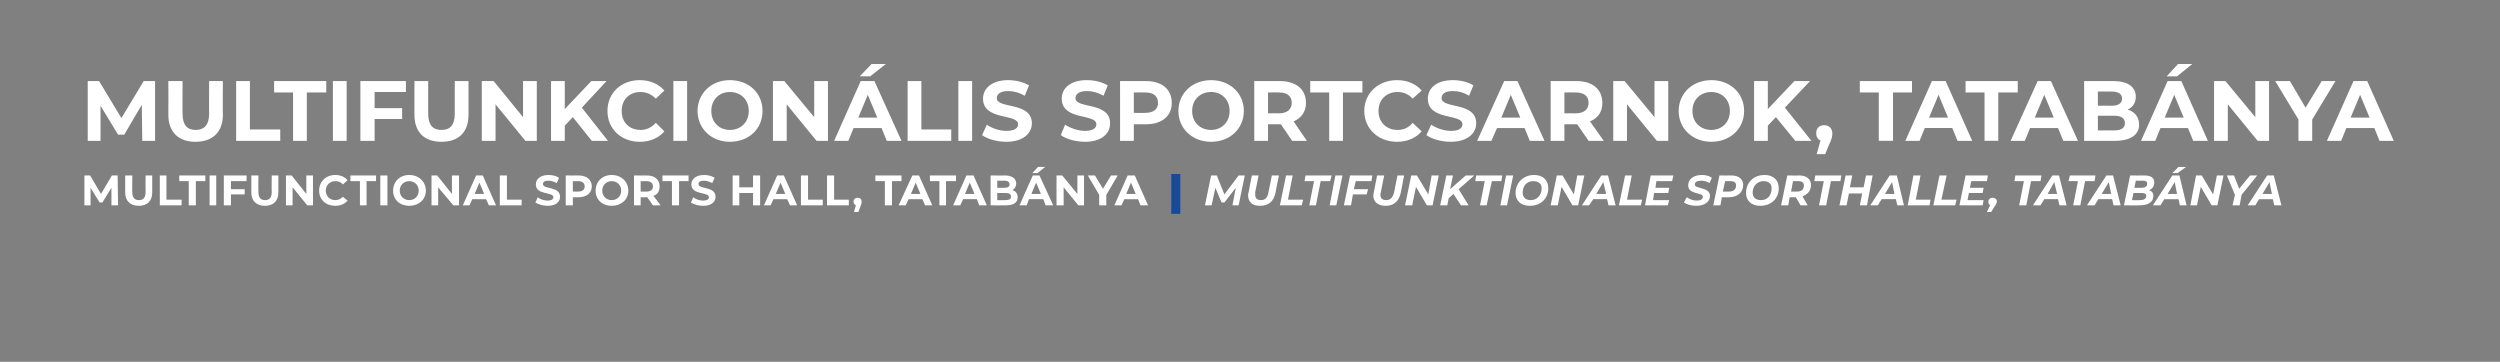
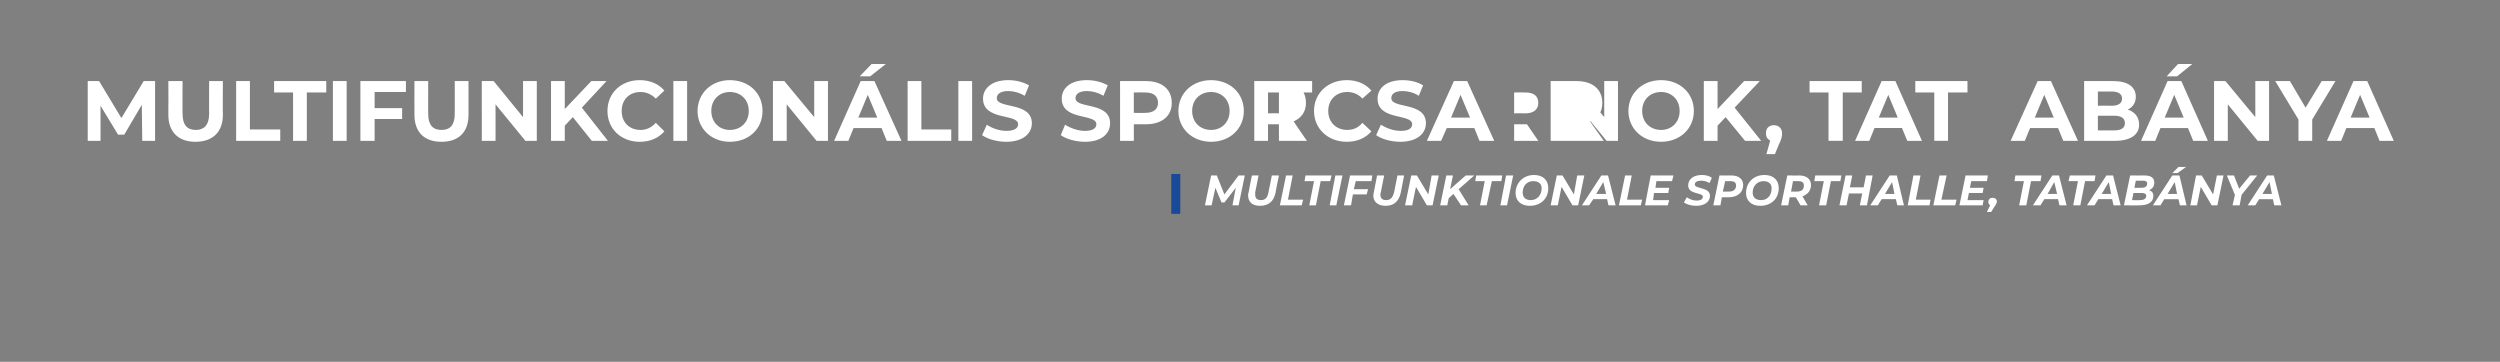
<svg xmlns="http://www.w3.org/2000/svg" version="1.1" width="527.2px" height="76.3px" viewBox="0 0 527.2 76.3">
  <rect x="0" y="0" width="527.2" height="76.3" fill="#808080" stroke="none" />
  <desc>Multifunkcion lis Sportcsarnok, Tatab nya Multifunctional Sports Hall, Tatab nya | Multifunktionale Sporthalle, Tatab...</desc>
  <defs />
  <g id="Polygon8185">
    <path d="m262.5 37l-1.3 6.3h-1.3l.7-3.7l-2.4 3.1h-.6l-1.3-3.1l-.8 3.7h-1.4l1.3-6.3h1.2l1.6 4l3-4h1.3zm.7 4.2c0-.2 0-.4.1-.6c-.03-.04.7-3.6.7-3.6h1.4s-.67 3.53-.7 3.5v.6c0 .7.4 1.1 1.2 1.1c.9 0 1.4-.5 1.6-1.7c.03.03.7-3.5.7-3.5h1.5s-.75 3.62-.7 3.6c-.4 1.9-1.5 2.8-3.3 2.8c-1.6 0-2.5-.8-2.5-2.2zm8-4.2h1.4l-1 5.1h3.2l-.3 1.2h-4.6l1.3-6.3zm5.9 1.2h-2l.2-1.2h5.5l-.3 1.2h-2l-1 5.1h-1.4l1-5.1zm4.5-1.2h1.5l-1.3 6.3h-1.4l1.2-6.3zm4.3 1.2l-.4 1.7h3l-.3 1.1h-2.9l-.4 2.3h-1.5l1.3-6.3h4.7l-.2 1.2h-3.3zm3.7 3c0-.2.1-.4.1-.6l.7-3.6h1.5s-.73 3.53-.7 3.5c-.1.2-.1.4-.1.6c0 .7.4 1.1 1.2 1.1c.9 0 1.4-.5 1.7-1.7c-.03.03.7-3.5.7-3.5h1.4l-.7 3.6c-.4 1.9-1.5 2.8-3.2 2.8c-1.6 0-2.6-.8-2.6-2.2zm13.8-4.2l-1.3 6.3h-1.2l-2.3-3.9l-.8 3.9h-1.5l1.3-6.3h1.2l2.4 4l.7-4h1.5zm4.2 2.9l2.1 3.4h-1.6l-1.6-2.4l-1 .9l-.3 1.5h-1.5L305 37h1.4l-.6 2.9l3.3-2.9h1.8l-3.3 2.9zm5.5-1.7h-2l.2-1.2h5.5l-.2 1.2h-2l-1.1 5.1h-1.4l1-5.1zm4.5-1.2h1.5l-1.3 6.3h-1.4l1.2-6.3zm2 3.7c0-2.1 1.6-3.8 3.9-3.8c1.9 0 3 1.1 3 2.8c0 2.1-1.5 3.7-3.9 3.7c-1.9 0-3-1.1-3-2.7zm5.5-1c0-.9-.6-1.5-1.8-1.5c-1.4 0-2.2 1.1-2.2 2.4c0 1 .6 1.6 1.7 1.6c1.4 0 2.3-1.1 2.3-2.5zm9-2.7l-1.3 6.3h-1.2l-2.3-3.9l-.8 3.9H327l1.3-6.3h1.2l2.4 4l.7-4h1.5zm4.8 5H336l-.9 1.3h-1.5l4.1-6.3h1.4l1.6 6.3h-1.5l-.3-1.3zm-.2-1.1l-.6-2.5l-1.5 2.5h2.1zm4-3.9h1.4l-1 5.1h3.2l-.3 1.2h-4.6l1.3-6.3zm6.6 1.2l-.2 1.4h2.9l-.2 1.1h-3l-.2 1.5h3.4l-.3 1.1h-4.8l1.2-6.3h4.8l-.3 1.2h-3.3zm5.8 4.5l.6-1.1c.6.4 1.3.7 2.1.7c.8 0 1.3-.3 1.3-.8c0-1-3.1-.4-3.1-2.4c0-1.3 1.1-2.2 2.9-2.2c.8 0 1.6.2 2.1.6l-.5 1.1c-.5-.3-1.1-.5-1.7-.5c-.9 0-1.4.3-1.4.8c0 1 3.2.5 3.2 2.4c0 1.3-1.2 2.1-2.9 2.1c-1.1 0-2-.3-2.6-.7zm12.5-3.7c0 1.6-1.2 2.6-3.1 2.6h-1.4l-.3 1.7h-1.5l1.3-6.3s2.5.03 2.5 0c1.6 0 2.5.8 2.5 2zm-1.5.1c0-.6-.4-.9-1.2-.9c.02.02-1.1 0-1.1 0l-.5 2.2h1.3c.9 0 1.5-.4 1.5-1.3zm2.1 1.6c0-2.1 1.5-3.8 3.9-3.8c1.9 0 3 1.1 3 2.8c0 2.1-1.5 3.7-3.9 3.7c-1.9 0-3-1.1-3-2.7zm5.4-1c0-.9-.6-1.5-1.7-1.5c-1.4 0-2.3 1.1-2.3 2.4c0 1 .6 1.6 1.8 1.6c1.4 0 2.2-1.1 2.2-2.5zm6.5 1.7c.01-.01 1.1 1.9 1.1 1.9h-1.5l-1-1.7h-1.3l-.3 1.7h-1.5l1.3-6.3s2.54.03 2.5 0c1.6 0 2.5.8 2.5 2c0 1.2-.7 2-1.8 2.4zm.3-2.3c0-.6-.4-.9-1.1-.9c-.04.02-1.2 0-1.2 0l-.4 2.2h1.2c1 0 1.5-.4 1.5-1.3zm4.2-.9h-2l.2-1.2h5.5l-.2 1.2h-2l-1 5.1h-1.5l1-5.1zm10.3-1.2l-1.2 6.3h-1.5l.5-2.5h-2.8l-.5 2.5h-1.5l1.3-6.3h1.4l-.5 2.5h2.9l.5-2.5h1.4zm4.9 5h-3l-.8 1.3h-1.6l4.1-6.3h1.5l1.5 6.3h-1.4l-.3-1.3zm-.3-1.1l-.5-2.5l-1.5 2.5h2zm4-3.9h1.5l-1 5.1h3.1l-.2 1.2h-4.6l1.2-6.3zm5.5 0h1.5l-1.1 5.1h3.2l-.3 1.2h-4.6L409 37zm6.7 1.2l-.3 1.4h2.9l-.2 1.1h-2.9l-.3 1.5h3.4l-.2 1.1h-4.9l1.3-6.3h4.7l-.2 1.2h-3.3zm5.4 4.3c0 .2-.1.4-.3.8c-.05-.03-.9 1.4-.9 1.4h-.9s.67-1.43.7-1.4c-.3-.2-.4-.4-.4-.7c0-.6.4-.9.9-.9c.5 0 .9.3.9.8zm5.7-4.3h-2l.2-1.2h5.5l-.2 1.2h-2l-1 5.1h-1.5l1-5.1zM434 42h-2.9l-.8 1.3h-1.6l4.1-6.3h1.4l1.6 6.3h-1.5L434 42zm-.2-1.1l-.6-2.5l-1.4 2.5h2zm4.4-2.7h-2l.3-1.2h5.4l-.2 1.2h-2l-1 5.1h-1.5l1-5.1zm7.2 3.8h-2.9l-.8 1.3h-1.6l4.1-6.3h1.4l1.6 6.3h-1.5l-.3-1.3zm-.2-1.1l-.5-2.5l-1.5 2.5h2zm8.9.4c0 1.4-1.2 2-2.9 2c.04.03-3.3 0-3.3 0l1.3-6.3s3.03.03 3 0c1.4 0 2.1.5 2.1 1.5c0 .8-.4 1.3-1.1 1.6c.6.2.9.6.9 1.2zm-3.7-3.2l-.3 1.5s1.5.02 1.5 0c.8 0 1.2-.3 1.2-.9c0-.4-.3-.6-.9-.6c-.01.03-1.5 0-1.5 0zm2.2 3.2c0-.4-.3-.6-.9-.6c-.02-.02-1.8 0-1.8 0l-.3 1.5s1.73.04 1.7 0c.8 0 1.3-.3 1.3-.9zm6.6-4.8h-1.1l1.3-1.3h1.6l-1.8 1.3zm.2 5.5h-3l-.8 1.3H454l4.1-6.3h1.5l1.5 6.3h-1.4l-.3-1.3zm-.3-1.1l-.5-2.5l-1.5 2.5h2zm9.8-3.9l-1.3 6.3h-1.2l-2.3-3.9l-.8 3.9h-1.4l1.2-6.3h1.2l2.4 4l.8-4h1.4zm3.8 4.1l-.4 2.2h-1.5l.5-2.2l-1.7-4.1h1.5l1.1 2.8l2.3-2.8h1.5l-3.3 4.1zm6.6.9h-2.9l-.8 1.3H474l4.1-6.3h1.4l1.6 6.3h-1.5l-.3-1.3zm-.2-1.1l-.5-2.5l-1.5 2.5h2z" stroke="none" fill="#fff" />
  </g>
  <g id="Polygon8183">
-     <path d="m23.5 43.3v-3.7l-1.9 3.1h-.6l-1.9-3.1v3.7h-1.3V37h1.2l2.3 3.9l2.3-3.9h1.2l.1 6.3h-1.4zm2.9-2.7V37h1.5s-.04 3.51 0 3.5c0 1.2.5 1.7 1.4 1.7c.9 0 1.4-.5 1.4-1.7c-.03.01 0-3.5 0-3.5h1.4s.01 3.56 0 3.6c0 1.8-1.1 2.8-2.8 2.8c-1.8 0-2.9-1-2.9-2.8zm7.3-3.6h1.4v5.1h3.2v1.2h-4.6V37zm6.1 1.2h-2V37h5.5v1.2h-2v5.1h-1.5v-5.1zm4.4-1.2h1.4v6.3h-1.4V37zm4.5 1.2v1.7h2.9v1.1h-2.9v2.3h-1.5V37h4.8v1.2h-3.3zm4.3 2.4V37h1.5s-.05 3.51 0 3.5c0 1.2.5 1.7 1.4 1.7c.9 0 1.4-.5 1.4-1.7c-.04.01 0-3.5 0-3.5h1.4v3.6c0 1.8-1.1 2.8-2.8 2.8c-1.8 0-2.9-1-2.9-2.8zM66 37v6.3h-1.2l-3.1-3.8v3.8h-1.4V37h1.2l3.1 3.9V37h1.4zm1.3 3.2c0-1.9 1.4-3.3 3.4-3.3c1.1 0 2 .4 2.6 1.1l-1 .9c-.4-.5-.9-.7-1.6-.7c-1.1 0-2 .8-2 2c0 1.2.9 2 2 2c.7 0 1.2-.3 1.6-.7l1 .8c-.6.7-1.5 1.1-2.6 1.1c-2 0-3.4-1.3-3.4-3.2zm8.6-2h-2V37h5.4v1.2h-2v5.1h-1.4v-5.1zm4.3-1.2h1.5v6.3h-1.5V37zm2.7 3.2c0-1.9 1.4-3.3 3.4-3.3c2 0 3.5 1.4 3.5 3.3c0 1.9-1.5 3.2-3.5 3.2c-2 0-3.4-1.3-3.4-3.2zm5.4 0c0-1.2-.9-2-2-2c-1.1 0-2 .8-2 2c0 1.2.9 2 2 2c1.1 0 2-.8 2-2zm8.5-3.2v6.3h-1.2l-3.2-3.8v3.8H91V37h1.2l3.1 3.9V37h1.5zm5.7 5h-2.9l-.6 1.3h-1.4l2.8-6.3h1.4l2.8 6.3h-1.5l-.6-1.3zm-.4-1.1l-1-2.4l-1 2.4h2zm3.3-3.9h1.5v5.1h3.1v1.2h-4.6V37zm7.5 5.7l.5-1.1c.5.4 1.3.7 2.1.7c.8 0 1.2-.3 1.2-.7c0-1.2-3.7-.4-3.7-2.7c0-1.1.9-2 2.7-2c.8 0 1.6.2 2.2.6l-.5 1.1c-.6-.3-1.2-.5-1.7-.5c-.9 0-1.2.3-1.2.7c0 1.2 3.6.4 3.6 2.7c0 1-.8 1.9-2.6 1.9c-1 0-2-.3-2.6-.7zm11.9-3.4c0 1.4-1.1 2.3-2.8 2.3h-1.2v1.7h-1.5V37s2.72.03 2.7 0c1.7 0 2.8.9 2.8 2.3zm-1.5 0c0-.7-.5-1.1-1.4-1.1c.04.02-1.1 0-1.1 0v2.2s1.14.01 1.1 0c.9 0 1.4-.4 1.4-1.1zm2.3.9c0-1.9 1.4-3.3 3.4-3.3c2 0 3.5 1.4 3.5 3.3c0 1.9-1.5 3.2-3.5 3.2c-2 0-3.4-1.3-3.4-3.2zm5.4 0c0-1.2-.9-2-2-2c-1.1 0-2 .8-2 2c0 1.2.9 2 2 2c1.1 0 2-.8 2-2zm6.7 3.1l-1.2-1.7h-1.4v1.7h-1.4V37s2.7.03 2.7 0c1.7 0 2.7.9 2.7 2.3c0 1-.4 1.7-1.3 2c.04.01 1.5 2 1.5 2h-1.6zm-1.4-5.1c.02.02-1.2 0-1.2 0v2.2s1.22.02 1.2 0c.9 0 1.4-.4 1.4-1.1c0-.7-.5-1.1-1.4-1.1zm5.4 0h-2V37h5.5v1.2h-2v5.1h-1.5v-5.1zm4 4.5l.5-1.1c.5.4 1.3.7 2.1.7c.8 0 1.2-.3 1.2-.7c0-1.2-3.7-.4-3.7-2.7c0-1.1.9-2 2.7-2c.8 0 1.6.2 2.2.6l-.5 1.1c-.6-.3-1.2-.5-1.7-.5c-.9 0-1.2.3-1.2.7c0 1.2 3.6.4 3.6 2.7c0 1-.8 1.9-2.6 1.9c-1 0-2-.3-2.6-.7zm14.6-5.7v6.3h-1.5v-2.6h-2.9v2.6h-1.4V37h1.4v2.5h2.9V37h1.5zm5.7 5h-2.9l-.6 1.3h-1.4l2.8-6.3h1.4l2.8 6.3h-1.5L166 42zm-.4-1.1l-1-2.4l-1 2.4h2zm3.3-3.9h1.5v5.1h3.1v1.2h-4.6V37zm5.5 0h1.5v5.1h3.1v1.2h-4.6V37zm7.3 5.5c0 .3 0 .4-.2.9c-.03.02-.5 1.3-.5 1.3h-.9s.36-1.41.4-1.4c-.3-.1-.5-.4-.5-.8c0-.5.4-.8.8-.8c.6 0 .9.3.9.8zm4.9-4.3h-2V37h5.5v1.2h-2v5.1h-1.5v-5.1zm7.9 3.8h-2.9l-.6 1.3h-1.5l2.9-6.3h1.4l2.8 6.3h-1.5l-.6-1.3zm-.4-1.1l-1-2.4l-1 2.4h2zm4-2.7h-2V37h5.5v1.2h-2.1v5.1h-1.4v-5.1zM206 42h-2.9l-.6 1.3H201l2.8-6.3h1.5l2.8 6.3h-1.6L206 42zm-.5-1.1l-1-2.4l-1 2.4h2zm9.1.7c0 1.1-.8 1.7-2.5 1.7c.02.03-3.2 0-3.2 0V37s3.04.03 3 0c1.6 0 2.4.7 2.4 1.7c0 .6-.3 1.1-.8 1.4c.7.2 1.1.7 1.1 1.5zm-4.3-3.5v1.5s1.46.02 1.5 0c.7 0 1.1-.2 1.1-.7c0-.5-.4-.8-1.1-.8c-.04.03-1.5 0-1.5 0zm2.9 3.4c0-.6-.4-.8-1.2-.8c.01-.02-1.7 0-1.7 0v1.5s1.71.04 1.7 0c.8 0 1.2-.2 1.2-.7zm5.6-5h-1.1l1.2-1.3h1.5l-1.6 1.3zM220 42h-3l-.5 1.3H215l2.8-6.3h1.4l2.9 6.3h-1.6L220 42zm-.5-1.1l-1-2.4l-1 2.4h2zm9.1-3.9v6.3h-1.2l-3.1-3.8v3.8h-1.5V37h1.2l3.2 3.9V37h1.4zm4.7 4.1v2.2h-1.5v-2.2l-2.4-4.1h1.5l1.7 2.8l1.7-2.8h1.4l-2.4 4.1zm6.7.9h-2.9l-.6 1.3H235l2.8-6.3h1.5l2.8 6.3h-1.6L240 42zm-.5-1.1l-1-2.4l-1 2.4h2z" stroke="none" fill="#fff" />
-   </g>
+     </g>
  <g id="Polygon8182">
-     <path d="m30 29.7l-.1-7.6l-3.7 6.3h-1.3l-3.7-6.1v7.4h-2.7V17.1h2.4l4.7 7.8l4.7-7.8h2.4v12.6H30zm5.5-5.5c.04-.05 0-7.1 0-7.1h3s-.04 6.95 0 6.9c0 2.4 1 3.4 2.8 3.4c1.7 0 2.8-1 2.8-3.4c-.03.05 0-6.9 0-6.9h2.9s-.05 7.05 0 7.1c0 3.7-2.2 5.7-5.8 5.7c-3.5 0-5.7-2-5.7-5.7zm14.3-7.1h2.9v10.2h6.4v2.4h-9.3V17.1zm12 2.4h-4v-2.4h11v2.4h-4.1v10.2h-2.9V19.5zm8.4-2.4h2.9v12.6h-2.9V17.1zm8.8 2.3v3.4h5.8v2.3H79v4.6h-3V17.1h9.6v2.3H79zm8.4 4.8c-.03-.05 0-7.1 0-7.1h2.9s-.02 6.95 0 6.9c0 2.4 1 3.4 2.8 3.4c1.8 0 2.8-1 2.8-3.4v-6.9h2.9s-.02 7.05 0 7.1c0 3.7-2.1 5.7-5.7 5.7c-3.6 0-5.7-2-5.7-5.7zm25.8-7.1v12.6h-2.4l-6.3-7.7v7.7h-2.9V17.1h2.5l6.2 7.6v-7.6h2.9zm7.6 7.6l-1.7 1.8v3.2h-2.9V17.1h2.9v5.9l5.6-5.9h3.2l-5.2 5.6l5.5 7h-3.4l-4-5zm7.3-1.3c0-3.8 2.9-6.5 6.8-6.5c2.2 0 4 .8 5.2 2.2l-1.8 1.7c-.9-.9-2-1.4-3.2-1.4c-2.4 0-4 1.6-4 4c0 2.4 1.6 4 4 4c1.2 0 2.3-.5 3.2-1.5l1.8 1.8c-1.2 1.4-3 2.2-5.2 2.2c-3.9 0-6.8-2.7-6.8-6.5zm13.9-6.3h2.9v12.6H142V17.1zm5.1 6.3c0-3.7 2.9-6.5 6.8-6.5c4 0 6.9 2.7 6.9 6.5c0 3.8-2.9 6.5-6.9 6.5c-3.9 0-6.8-2.8-6.8-6.5zm10.8 0c0-2.4-1.7-4-4-4c-2.2 0-3.9 1.6-3.9 4c0 2.4 1.7 4 3.9 4c2.3 0 4-1.6 4-4zm16.7-6.3v12.6h-2.4l-6.3-7.7v7.7H163V17.1h2.4l6.3 7.6v-7.6h2.9zm8.9-1h-2.2l2.5-2.6h3l-3.3 2.6zm2.4 10.9H180l-1.1 2.7h-3l5.6-12.6h2.9l5.7 12.6H187l-1.1-2.7zm-.9-2.2l-2-4.8l-2 4.8h4zm6.4-7.7h2.9v10.2h6.3v2.4h-9.2V17.1zm10.7 0h2.9v12.6h-2.9V17.1zm5 11.4l1-2.2c1 .7 2.6 1.3 4.1 1.3c1.8 0 2.5-.6 2.5-1.4c0-2.3-7.4-.7-7.4-5.4c0-2.1 1.8-3.9 5.3-3.9c1.6 0 3.2.4 4.4 1.1l-.9 2.2c-1.2-.7-2.4-1-3.5-1c-1.7 0-2.4.7-2.4 1.5c0 2.3 7.4.7 7.4 5.3c0 2.1-1.8 3.9-5.4 3.9c-2 0-4-.6-5.1-1.4zm16.6 0l.9-2.2c1.1.7 2.7 1.3 4.2 1.3c1.7 0 2.4-.6 2.4-1.4c0-2.3-7.3-.7-7.3-5.4c0-2.1 1.7-3.9 5.3-3.9c1.6 0 3.2.4 4.4 1.1l-.9 2.2c-1.2-.7-2.4-1-3.5-1c-1.7 0-2.4.7-2.4 1.5c0 2.3 7.3.7 7.3 5.3c0 2.1-1.7 3.9-5.3 3.9c-2 0-4-.6-5.1-1.4zm23.4-6.8c0 2.8-2.1 4.5-5.4 4.5c-.04.02-2.6 0-2.6 0v3.5h-2.9V17.1h5.5c3.3 0 5.4 1.7 5.4 4.6zm-2.9 0c0-1.4-.9-2.2-2.7-2.2c0-.03-2.4 0-2.4 0v4.3s2.4.05 2.4 0c1.8 0 2.7-.8 2.7-2.1zm4.3 1.7c0-3.7 2.9-6.5 6.9-6.5c3.9 0 6.9 2.7 6.9 6.5c0 3.8-3 6.5-6.9 6.5c-4 0-6.9-2.8-6.9-6.5zm10.8 0c0-2.4-1.7-4-3.9-4c-2.3 0-4 1.6-4 4c0 2.4 1.7 4 4 4c2.2 0 3.9-1.6 3.9-4zm13.2 6.3l-2.4-3.5h-2.7v3.5h-2.9V17.1h5.4c3.4 0 5.5 1.7 5.5 4.6c0 1.9-1 3.2-2.6 3.9c-.01.05 2.8 4.1 2.8 4.1h-3.1zm-2.8-10.2c.05-.03-2.3 0-2.3 0v4.4s2.35-.03 2.3 0c1.8 0 2.7-.9 2.7-2.2c0-1.4-.9-2.2-2.7-2.2zm10.6 0h-4v-2.4h11v2.4h-4.1v10.2h-2.9V19.5zm7.4 3.9c0-3.8 3-6.5 6.9-6.5c2.2 0 4 .8 5.2 2.2l-1.9 1.7c-.8-.9-1.9-1.4-3.2-1.4c-2.3 0-4 1.6-4 4c0 2.4 1.7 4 4 4c1.3 0 2.4-.5 3.2-1.5l1.9 1.8c-1.2 1.4-3 2.2-5.2 2.2c-3.9 0-6.9-2.7-6.9-6.5zm13.1 5.1l1-2.2c1.1.7 2.6 1.3 4.2 1.3c1.7 0 2.4-.6 2.4-1.4c0-2.3-7.3-.7-7.3-5.4c0-2.1 1.7-3.9 5.3-3.9c1.6 0 3.2.4 4.3 1.1l-.9 2.2c-1.1-.7-2.3-1-3.4-1c-1.8 0-2.4.7-2.4 1.5c0 2.3 7.3.7 7.3 5.3c0 2.1-1.8 3.9-5.4 3.9c-2 0-4-.6-5.1-1.4zm20.7-1.5h-5.8l-1.2 2.7h-3l5.7-12.6h2.8l5.7 12.6h-3.1l-1.1-2.7zm-.9-2.2l-2-4.8l-2 4.8h4zm14.4 4.9l-2.4-3.5h-2.7v3.5H327V17.1h5.5c3.3 0 5.4 1.7 5.4 4.6c0 1.9-.9 3.2-2.6 3.9l2.9 4.1H335zm-2.7-10.2c0-.03-2.4 0-2.4 0v4.4s2.4-.03 2.4 0c1.8 0 2.7-.9 2.7-2.2c0-1.4-.9-2.2-2.7-2.2zm19.5-2.4v12.6h-2.4l-6.3-7.7v7.7h-2.9V17.1h2.4l6.3 7.6v-7.6h2.9zm2.2 6.3c0-3.7 2.9-6.5 6.9-6.5c3.9 0 6.9 2.7 6.9 6.5c0 3.8-3 6.5-6.9 6.5c-4 0-6.9-2.8-6.9-6.5zm10.8 0c0-2.4-1.7-4-3.9-4c-2.3 0-4 1.6-4 4c0 2.4 1.7 4 4 4c2.2 0 3.9-1.6 3.9-4zm9.7 1.3l-1.7 1.8v3.2h-2.9V17.1h2.9v5.9l5.6-5.9h3.3l-5.3 5.6l5.6 7h-3.4l-4.1-5zm11.9 3.4c0 .4 0 .8-.4 1.8c-.05-.02-1.1 2.6-1.1 2.6h-1.8s.83-2.89.8-2.9c-.6-.2-.9-.8-.9-1.5c0-1.1.7-1.7 1.7-1.7c1 0 1.7.7 1.7 1.7zm9.8-8.6h-4v-2.4h11v2.4h-4v10.2h-3V19.5zm15.5 7.5h-5.8l-1.1 2.7h-3l5.6-12.6h2.9l5.6 12.6h-3.1l-1.1-2.7zm-.9-2.2l-2-4.8l-2 4.8h4zm7.7-5.3h-4v-2.4h11v2.4h-4.1v10.2h-2.9V19.5zM434 27h-5.9l-1.1 2.7h-3l5.7-12.6h2.8l5.7 12.6h-3.1L434 27zm-.9-2.2l-2-4.8l-2 4.8h4zm18 1.5c0 2.1-1.8 3.4-5.1 3.4h-6.5V17.1h6.2c3.1 0 4.7 1.3 4.7 3.3c0 1.2-.6 2.2-1.7 2.7c1.5.5 2.4 1.6 2.4 3.2zm-8.7-7v3s2.89-.04 2.9 0c1.4 0 2.2-.5 2.2-1.5c0-1-.8-1.5-2.2-1.5h-2.9zm5.7 6.7c0-1.1-.8-1.6-2.3-1.6c-.01-.01-3.4 0-3.4 0v3.1h3.4c1.5 0 2.3-.5 2.3-1.5zm11-9.9h-2.2l2.4-2.6h3l-3.2 2.6zm2.3 10.9h-5.8l-1.1 2.7h-3l5.6-12.6h2.9l5.6 12.6h-3.1l-1.1-2.7zm-.9-2.2l-2-4.8l-2 4.8h4zm18-7.7v12.6h-2.4l-6.3-7.7v7.7h-2.9V17.1h2.4l6.3 7.6v-7.6h2.9zm9.1 8.1v4.5h-2.9v-4.5l-4.9-8.1h3.1l3.3 5.6l3.4-5.6h2.9l-4.9 8.1zm13.1 1.8h-5.9l-1.1 2.7h-3l5.6-12.6h2.9l5.6 12.6h-3l-1.1-2.7zm-1-2.2l-2-4.8l-2 4.8h4z" stroke="none" fill="#fff" />
+     <path d="m30 29.7l-.1-7.6l-3.7 6.3h-1.3l-3.7-6.1v7.4h-2.7V17.1h2.4l4.7 7.8l4.7-7.8h2.4v12.6H30zm5.5-5.5c.04-.05 0-7.1 0-7.1h3s-.04 6.95 0 6.9c0 2.4 1 3.4 2.8 3.4c1.7 0 2.8-1 2.8-3.4c-.03.05 0-6.9 0-6.9h2.9s-.05 7.05 0 7.1c0 3.7-2.2 5.7-5.8 5.7c-3.5 0-5.7-2-5.7-5.7zm14.3-7.1h2.9v10.2h6.4v2.4h-9.3V17.1zm12 2.4h-4v-2.4h11v2.4h-4.1v10.2h-2.9V19.5zm8.4-2.4h2.9v12.6h-2.9V17.1zm8.8 2.3v3.4h5.8v2.3H79v4.6h-3V17.1h9.6v2.3H79zm8.4 4.8c-.03-.05 0-7.1 0-7.1h2.9s-.02 6.95 0 6.9c0 2.4 1 3.4 2.8 3.4c1.8 0 2.8-1 2.8-3.4v-6.9h2.9s-.02 7.05 0 7.1c0 3.7-2.1 5.7-5.7 5.7c-3.6 0-5.7-2-5.7-5.7zm25.8-7.1v12.6h-2.4l-6.3-7.7v7.7h-2.9V17.1h2.5l6.2 7.6v-7.6h2.9zm7.6 7.6l-1.7 1.8v3.2h-2.9V17.1h2.9v5.9l5.6-5.9h3.2l-5.2 5.6l5.5 7h-3.4l-4-5zm7.3-1.3c0-3.8 2.9-6.5 6.8-6.5c2.2 0 4 .8 5.2 2.2l-1.8 1.7c-.9-.9-2-1.4-3.2-1.4c-2.4 0-4 1.6-4 4c0 2.4 1.6 4 4 4c1.2 0 2.3-.5 3.2-1.5l1.8 1.8c-1.2 1.4-3 2.2-5.2 2.2c-3.9 0-6.8-2.7-6.8-6.5zm13.9-6.3h2.9v12.6H142V17.1zm5.1 6.3c0-3.7 2.9-6.5 6.8-6.5c4 0 6.9 2.7 6.9 6.5c0 3.8-2.9 6.5-6.9 6.5c-3.9 0-6.8-2.8-6.8-6.5zm10.8 0c0-2.4-1.7-4-4-4c-2.2 0-3.9 1.6-3.9 4c0 2.4 1.7 4 3.9 4c2.3 0 4-1.6 4-4zm16.7-6.3v12.6h-2.4l-6.3-7.7v7.7H163V17.1h2.4l6.3 7.6v-7.6h2.9zm8.9-1h-2.2l2.5-2.6h3l-3.3 2.6zm2.4 10.9H180l-1.1 2.7h-3l5.6-12.6h2.9l5.7 12.6H187l-1.1-2.7zm-.9-2.2l-2-4.8l-2 4.8h4zm6.4-7.7h2.9v10.2h6.3v2.4h-9.2V17.1zm10.7 0h2.9v12.6h-2.9V17.1zm5 11.4l1-2.2c1 .7 2.6 1.3 4.1 1.3c1.8 0 2.5-.6 2.5-1.4c0-2.3-7.4-.7-7.4-5.4c0-2.1 1.8-3.9 5.3-3.9c1.6 0 3.2.4 4.4 1.1l-.9 2.2c-1.2-.7-2.4-1-3.5-1c-1.7 0-2.4.7-2.4 1.5c0 2.3 7.4.7 7.4 5.3c0 2.1-1.8 3.9-5.4 3.9c-2 0-4-.6-5.1-1.4zm16.6 0l.9-2.2c1.1.7 2.7 1.3 4.2 1.3c1.7 0 2.4-.6 2.4-1.4c0-2.3-7.3-.7-7.3-5.4c0-2.1 1.7-3.9 5.3-3.9c1.6 0 3.2.4 4.4 1.1l-.9 2.2c-1.2-.7-2.4-1-3.5-1c-1.7 0-2.4.7-2.4 1.5c0 2.3 7.3.7 7.3 5.3c0 2.1-1.7 3.9-5.3 3.9c-2 0-4-.6-5.1-1.4zm23.4-6.8c0 2.8-2.1 4.5-5.4 4.5c-.04.02-2.6 0-2.6 0v3.5h-2.9V17.1h5.5c3.3 0 5.4 1.7 5.4 4.6zm-2.9 0c0-1.4-.9-2.2-2.7-2.2c0-.03-2.4 0-2.4 0v4.3s2.4.05 2.4 0c1.8 0 2.7-.8 2.7-2.1zm4.3 1.7c0-3.7 2.9-6.5 6.9-6.5c3.9 0 6.9 2.7 6.9 6.5c0 3.8-3 6.5-6.9 6.5c-4 0-6.9-2.8-6.9-6.5zm10.8 0c0-2.4-1.7-4-3.9-4c-2.3 0-4 1.6-4 4c0 2.4 1.7 4 4 4c2.2 0 3.9-1.6 3.9-4zm13.2 6.3l-2.4-3.5h-2.7v3.5h-2.9V17.1h5.4c3.4 0 5.5 1.7 5.5 4.6c0 1.9-1 3.2-2.6 3.9c-.01.05 2.8 4.1 2.8 4.1h-3.1zm-2.8-10.2c.05-.03-2.3 0-2.3 0v4.4s2.35-.03 2.3 0c1.8 0 2.7-.9 2.7-2.2c0-1.4-.9-2.2-2.7-2.2zh-4v-2.4h11v2.4h-4.1v10.2h-2.9V19.5zm7.4 3.9c0-3.8 3-6.5 6.9-6.5c2.2 0 4 .8 5.2 2.2l-1.9 1.7c-.8-.9-1.9-1.4-3.2-1.4c-2.3 0-4 1.6-4 4c0 2.4 1.7 4 4 4c1.3 0 2.4-.5 3.2-1.5l1.9 1.8c-1.2 1.4-3 2.2-5.2 2.2c-3.9 0-6.9-2.7-6.9-6.5zm13.1 5.1l1-2.2c1.1.7 2.6 1.3 4.2 1.3c1.7 0 2.4-.6 2.4-1.4c0-2.3-7.3-.7-7.3-5.4c0-2.1 1.7-3.9 5.3-3.9c1.6 0 3.2.4 4.3 1.1l-.9 2.2c-1.1-.7-2.3-1-3.4-1c-1.8 0-2.4.7-2.4 1.5c0 2.3 7.3.7 7.3 5.3c0 2.1-1.8 3.9-5.4 3.9c-2 0-4-.6-5.1-1.4zm20.7-1.5h-5.8l-1.2 2.7h-3l5.7-12.6h2.8l5.7 12.6h-3.1l-1.1-2.7zm-.9-2.2l-2-4.8l-2 4.8h4zm14.4 4.9l-2.4-3.5h-2.7v3.5H327V17.1h5.5c3.3 0 5.4 1.7 5.4 4.6c0 1.9-.9 3.2-2.6 3.9l2.9 4.1H335zm-2.7-10.2c0-.03-2.4 0-2.4 0v4.4s2.4-.03 2.4 0c1.8 0 2.7-.9 2.7-2.2c0-1.4-.9-2.2-2.7-2.2zm19.5-2.4v12.6h-2.4l-6.3-7.7v7.7h-2.9V17.1h2.4l6.3 7.6v-7.6h2.9zm2.2 6.3c0-3.7 2.9-6.5 6.9-6.5c3.9 0 6.9 2.7 6.9 6.5c0 3.8-3 6.5-6.9 6.5c-4 0-6.9-2.8-6.9-6.5zm10.8 0c0-2.4-1.7-4-3.9-4c-2.3 0-4 1.6-4 4c0 2.4 1.7 4 4 4c2.2 0 3.9-1.6 3.9-4zm9.7 1.3l-1.7 1.8v3.2h-2.9V17.1h2.9v5.9l5.6-5.9h3.3l-5.3 5.6l5.6 7h-3.4l-4.1-5zm11.9 3.4c0 .4 0 .8-.4 1.8c-.05-.02-1.1 2.6-1.1 2.6h-1.8s.83-2.89.8-2.9c-.6-.2-.9-.8-.9-1.5c0-1.1.7-1.7 1.7-1.7c1 0 1.7.7 1.7 1.7zm9.8-8.6h-4v-2.4h11v2.4h-4v10.2h-3V19.5zm15.5 7.5h-5.8l-1.1 2.7h-3l5.6-12.6h2.9l5.6 12.6h-3.1l-1.1-2.7zm-.9-2.2l-2-4.8l-2 4.8h4zm7.7-5.3h-4v-2.4h11v2.4h-4.1v10.2h-2.9V19.5zM434 27h-5.9l-1.1 2.7h-3l5.7-12.6h2.8l5.7 12.6h-3.1L434 27zm-.9-2.2l-2-4.8l-2 4.8h4zm18 1.5c0 2.1-1.8 3.4-5.1 3.4h-6.5V17.1h6.2c3.1 0 4.7 1.3 4.7 3.3c0 1.2-.6 2.2-1.7 2.7c1.5.5 2.4 1.6 2.4 3.2zm-8.7-7v3s2.89-.04 2.9 0c1.4 0 2.2-.5 2.2-1.5c0-1-.8-1.5-2.2-1.5h-2.9zm5.7 6.7c0-1.1-.8-1.6-2.3-1.6c-.01-.01-3.4 0-3.4 0v3.1h3.4c1.5 0 2.3-.5 2.3-1.5zm11-9.9h-2.2l2.4-2.6h3l-3.2 2.6zm2.3 10.9h-5.8l-1.1 2.7h-3l5.6-12.6h2.9l5.6 12.6h-3.1l-1.1-2.7zm-.9-2.2l-2-4.8l-2 4.8h4zm18-7.7v12.6h-2.4l-6.3-7.7v7.7h-2.9V17.1h2.4l6.3 7.6v-7.6h2.9zm9.1 8.1v4.5h-2.9v-4.5l-4.9-8.1h3.1l3.3 5.6l3.4-5.6h2.9l-4.9 8.1zm13.1 1.8h-5.9l-1.1 2.7h-3l5.6-12.6h2.9l5.6 12.6h-3l-1.1-2.7zm-1-2.2l-2-4.8l-2 4.8h4z" stroke="none" fill="#fff" />
  </g>
  <g id="Rectangle8184">
    <path d="m247 36.7h1.9v8.4H247v-8.4z" stroke="none" fill="#184a99" />
  </g>
</svg>